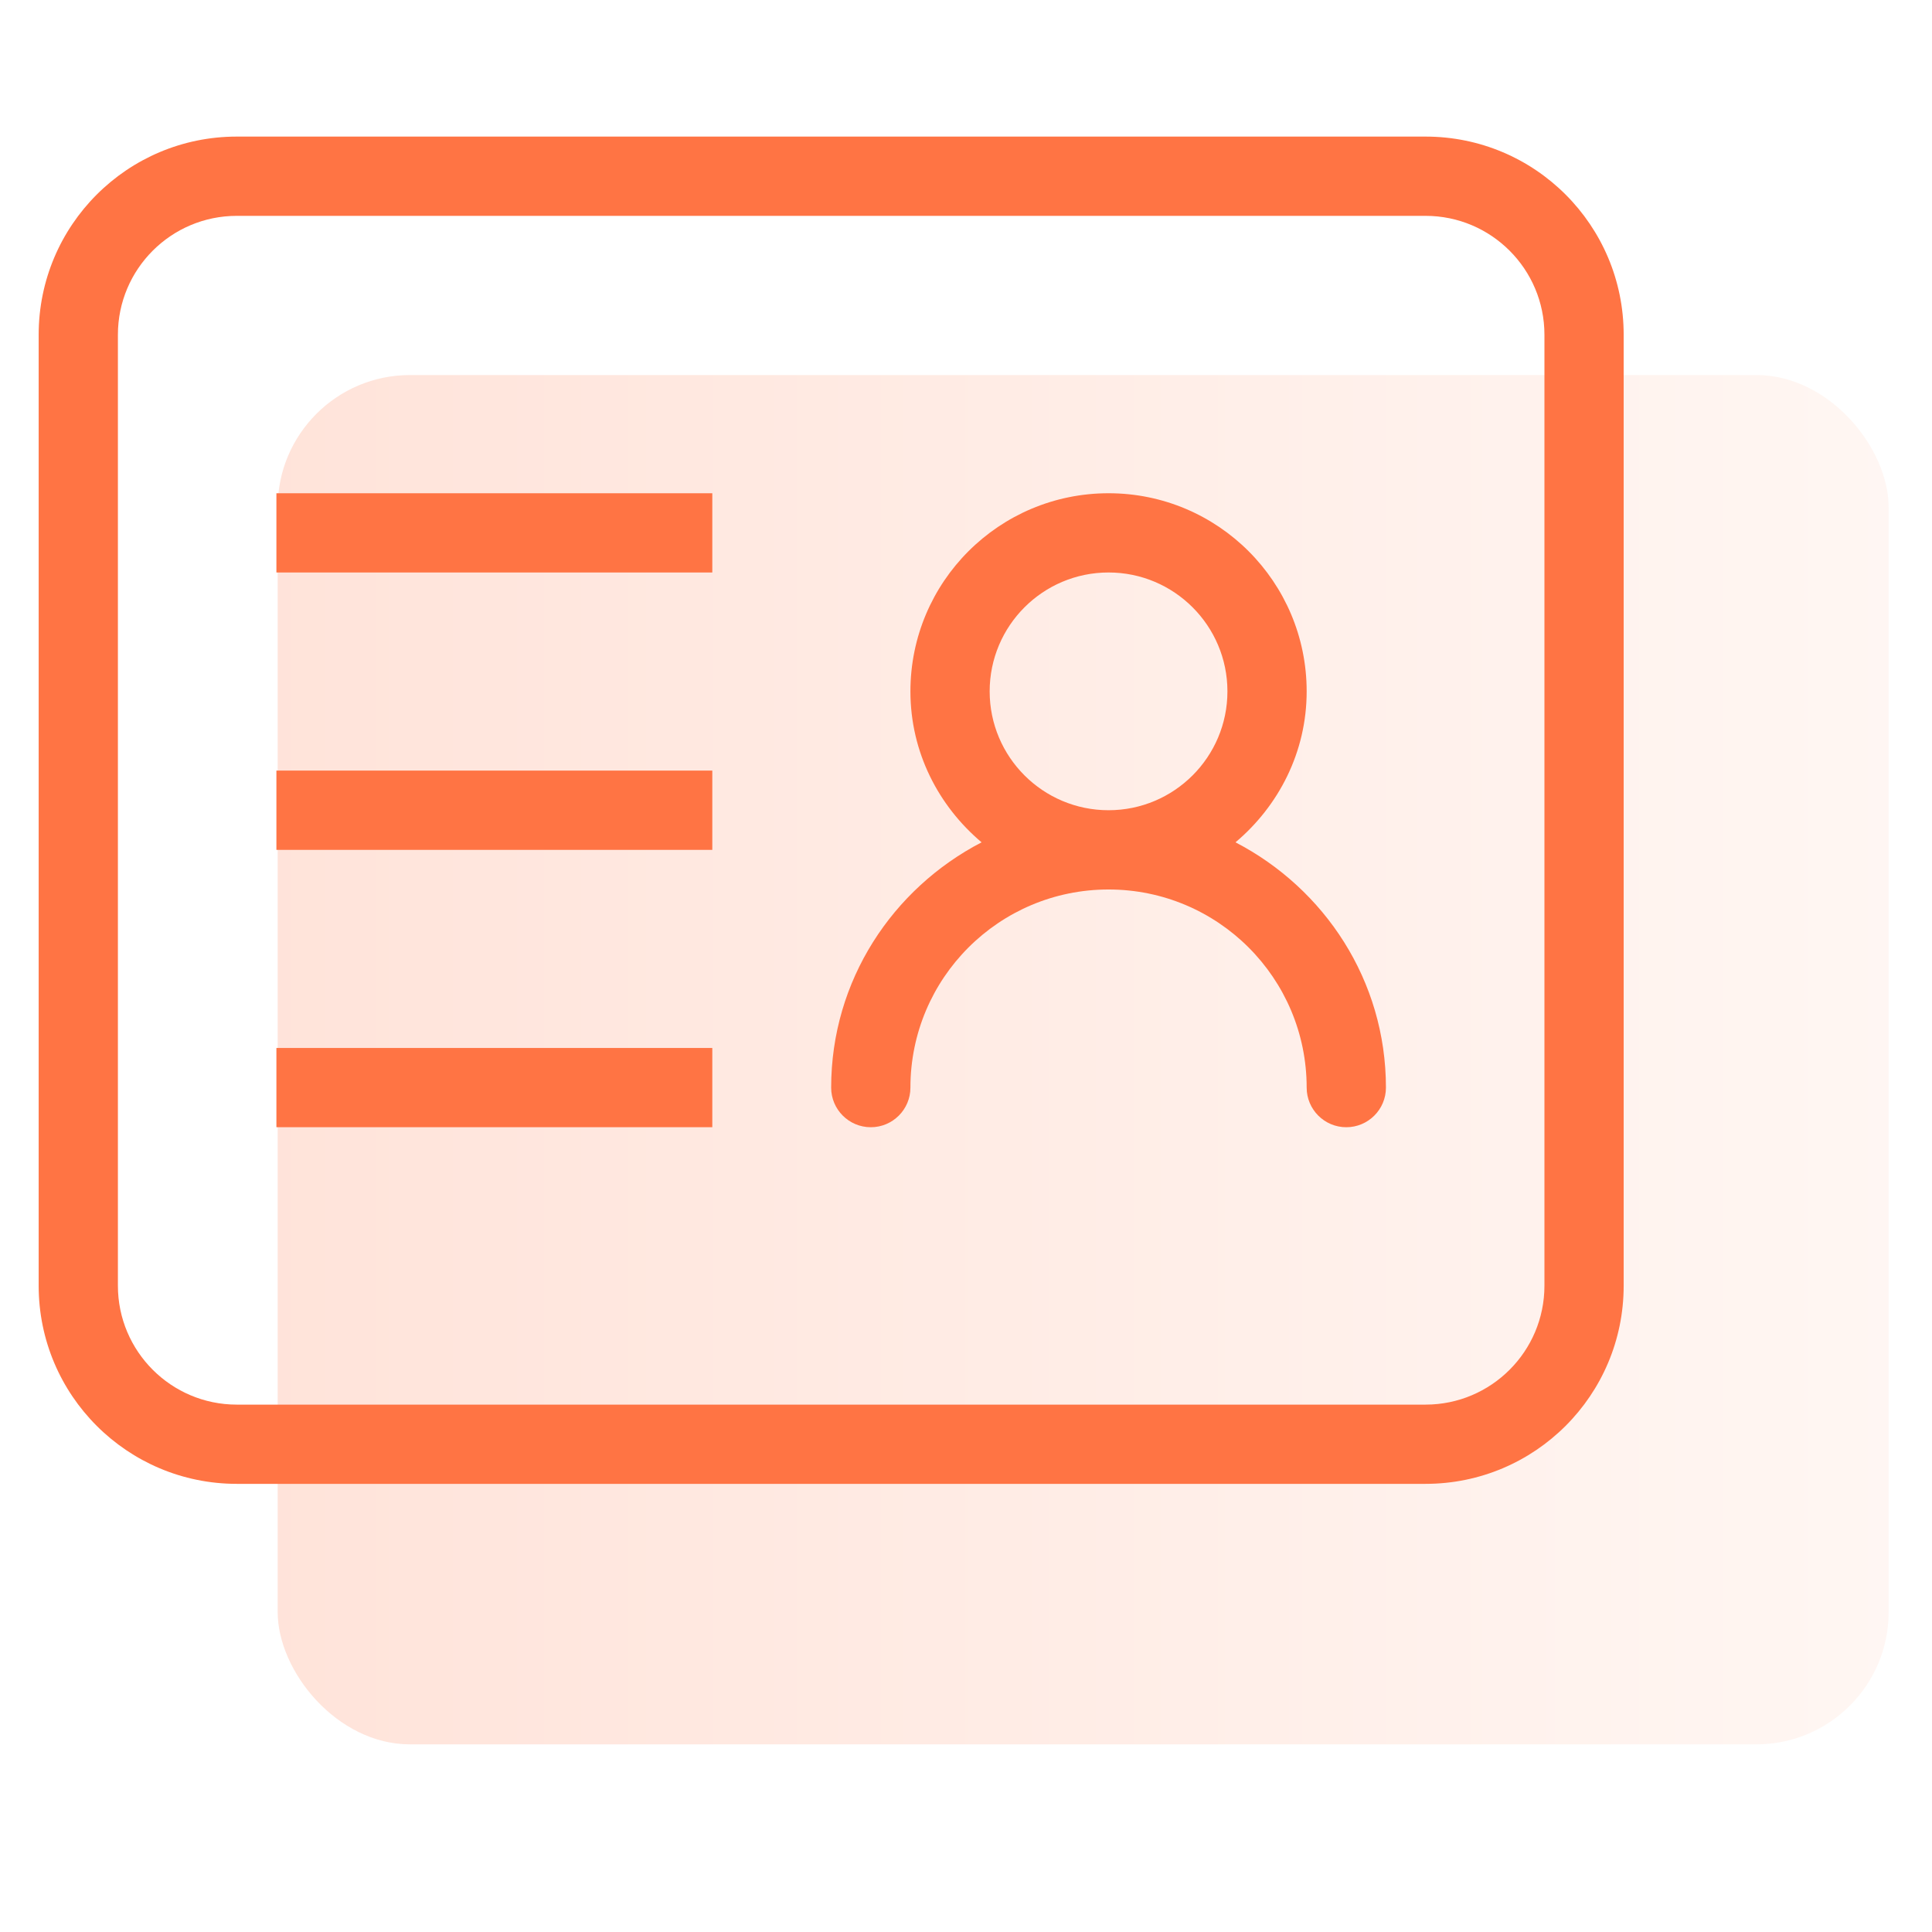
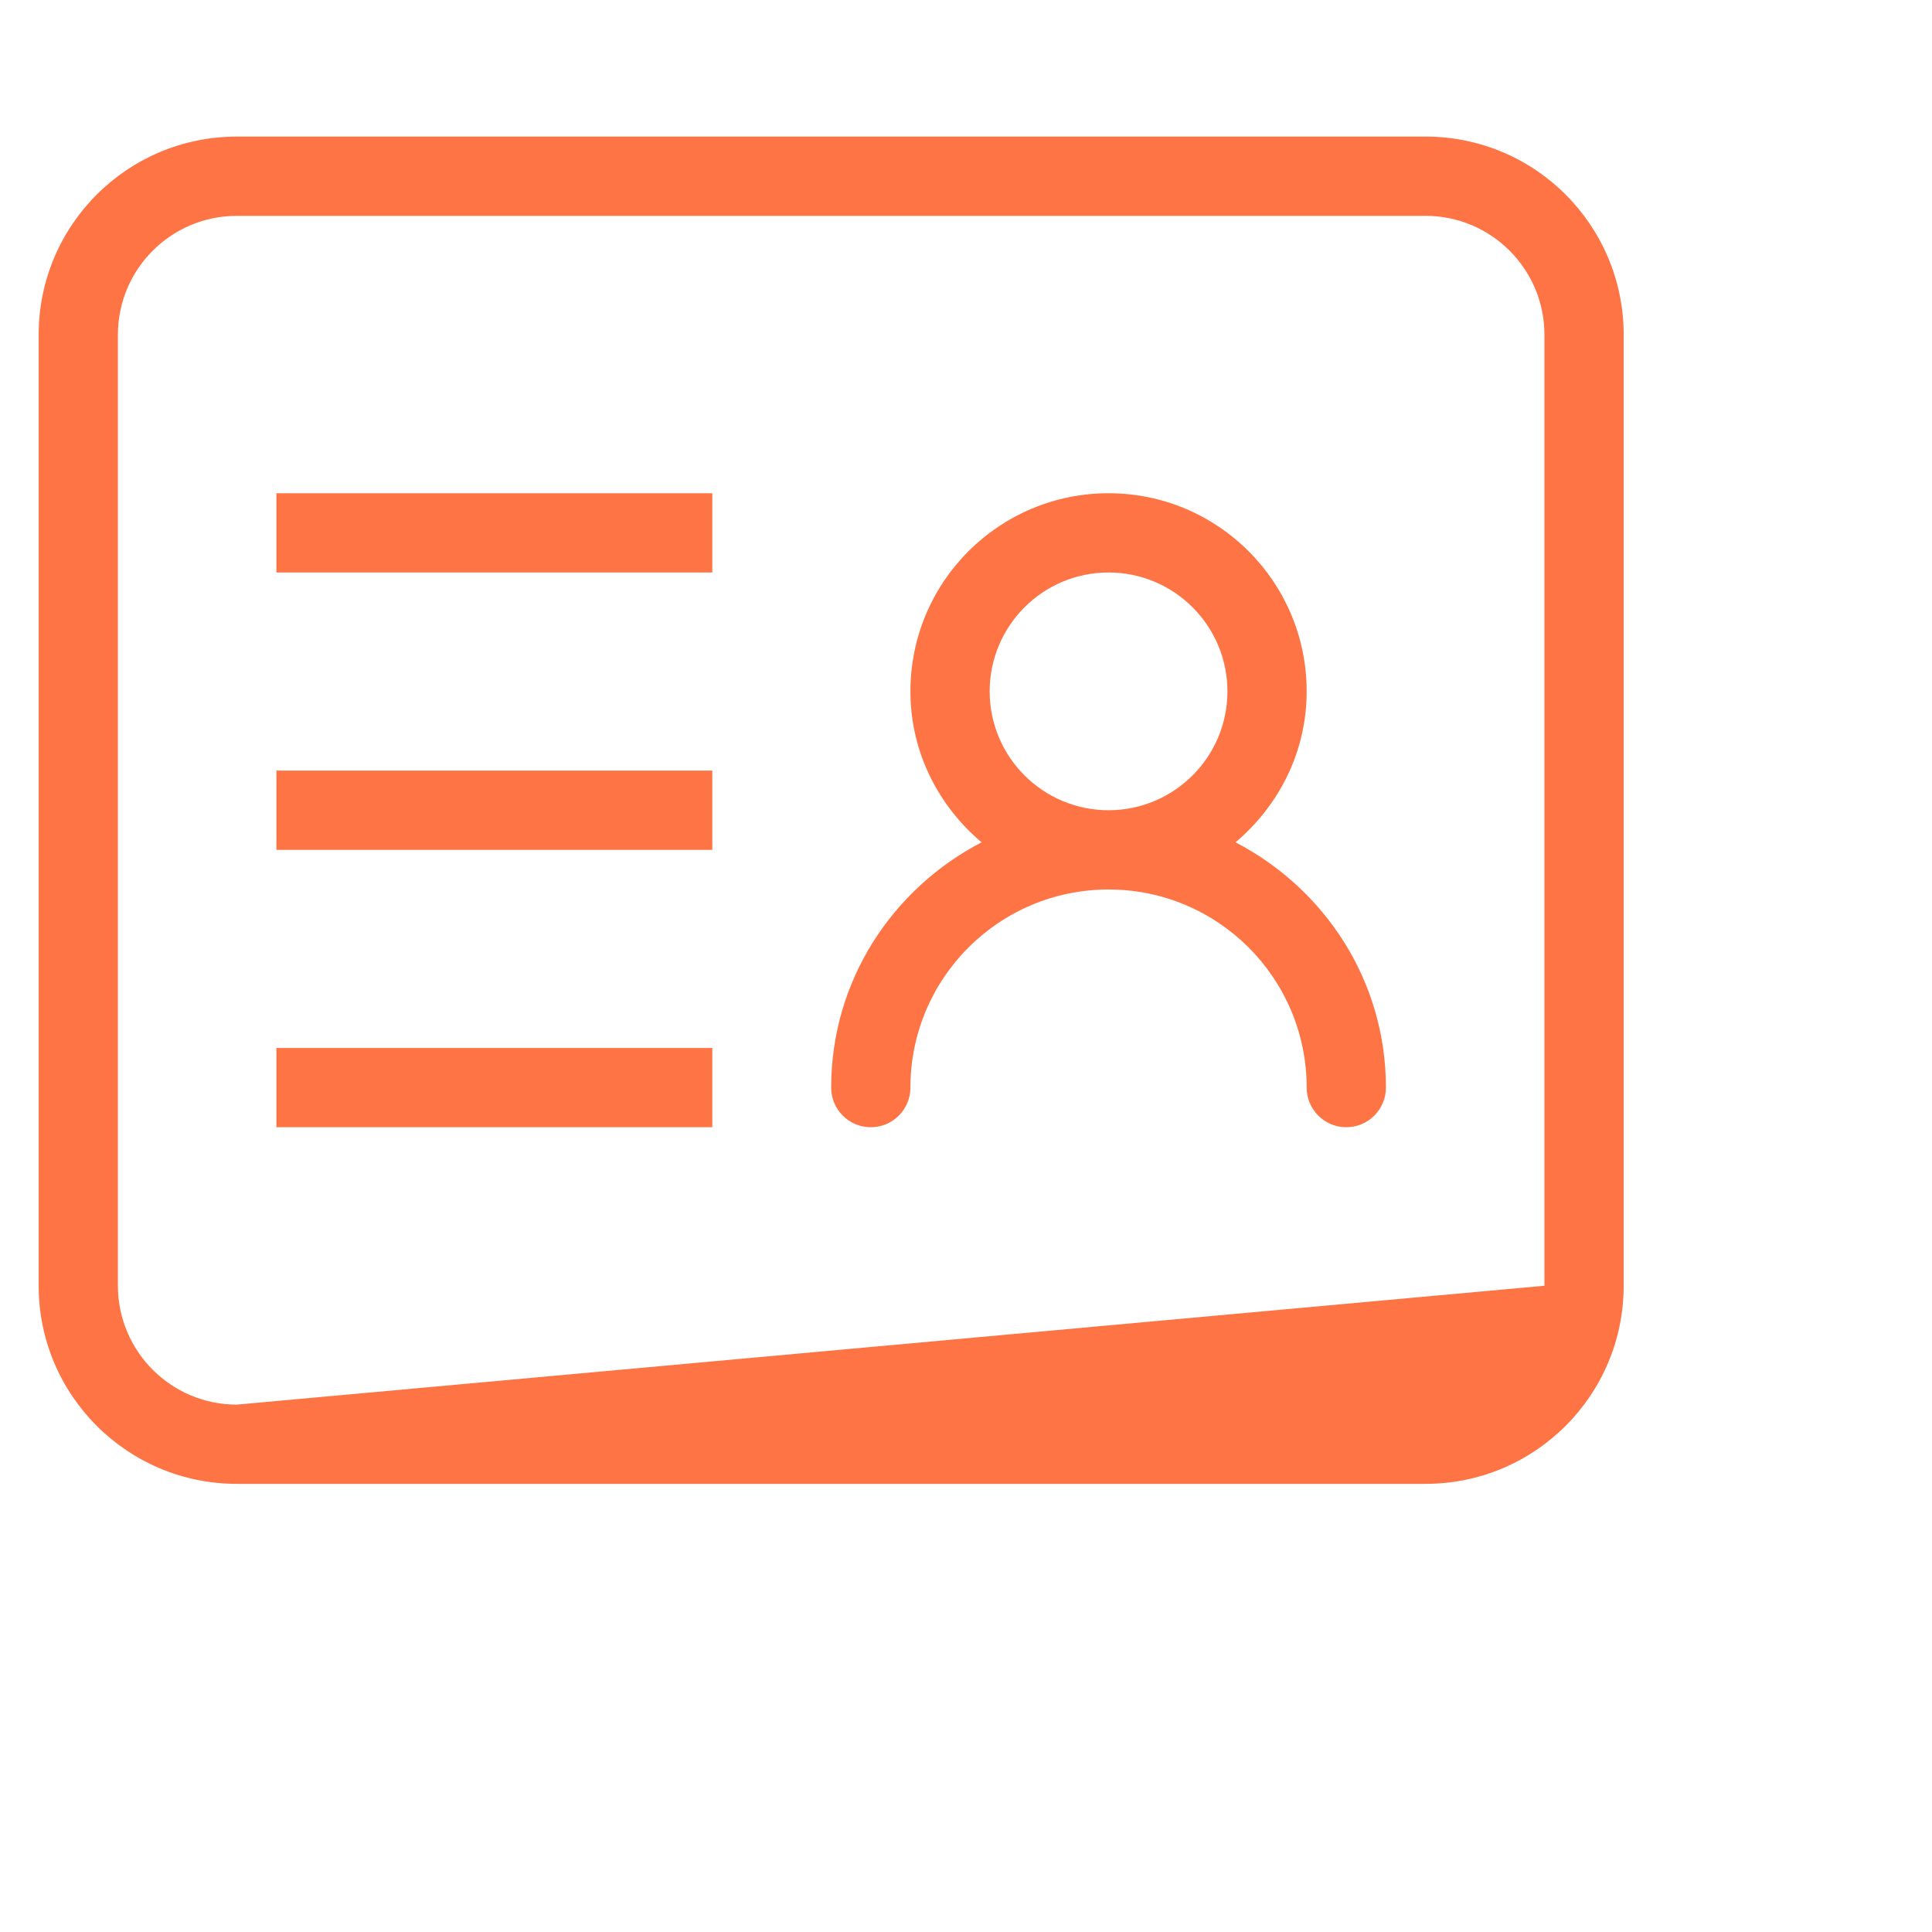
<svg xmlns="http://www.w3.org/2000/svg" width="73px" height="73px" viewBox="0 0 73 73" version="1.1">
  <title>服务项目</title>
  <desc>Created with Sketch.</desc>
  <defs>
    <linearGradient x1="0%" y1="0%" x2="100%" y2="0%" id="linearGradient-1">
      <stop stop-color="#FF7444" offset="0%" />
      <stop stop-color="#FFD5C3" offset="100%" />
    </linearGradient>
  </defs>
  <g id="Page-1" stroke="none" stroke-width="1" fill="none" fill-rule="evenodd">
    <g id="首页" transform="translate(-404, -2265)">
      <g id="为什么选择我们" transform="translate(90, 2128.557)">
        <g id="cardid" transform="translate(315.362, 141.484)">
-           <rect id="矩形" fill-opacity="0.2" fill="url(#linearGradient-1)" x="9.13" y="9.13" width="60.87" height="51.739" rx="5" />
-           <path d="M52.502,0.12 L7.585,0.12 C3.45,0.12 0.099,3.471 0.099,7.607 L0.099,43.54 C0.099,47.675 3.45,51.026 7.585,51.026 L52.502,51.026 C56.637,51.026 59.988,47.675 59.988,43.54 L59.988,7.607 C59.988,3.471 56.637,0.12 52.502,0.12 Z M56.994,43.54 C56.994,46.019 54.981,48.032 52.502,48.032 L7.585,48.032 C5.106,48.032 3.093,46.019 3.093,43.54 L3.093,7.607 C3.093,5.127 5.106,3.115 7.585,3.115 L52.502,3.115 C54.981,3.115 56.994,5.127 56.994,7.607 L56.994,43.54 Z M9.082,37.551 L25.552,37.551 L25.552,34.557 L9.082,34.557 L9.082,37.551 Z M9.082,27.071 L25.552,27.071 L25.552,24.076 L9.082,24.076 L9.082,27.071 Z M9.082,16.59 L25.552,16.59 L25.552,13.596 L9.082,13.596 L9.082,16.59 Z M45.321,26.786 C46.95,25.412 48.01,23.381 48.01,21.082 C48.01,16.946 44.659,13.596 40.524,13.596 C36.389,13.596 33.038,16.946 33.038,21.082 C33.038,23.381 34.098,25.412 35.727,26.786 C32.364,28.532 30.043,32.005 30.043,36.054 C30.043,36.88 30.714,37.551 31.541,37.551 C32.367,37.551 33.038,36.88 33.038,36.054 C33.038,31.919 36.389,28.568 40.524,28.568 C44.659,28.568 48.01,31.919 48.01,36.054 C48.01,36.88 48.681,37.551 49.507,37.551 C50.334,37.551 51.005,36.88 51.005,36.054 C51.005,32.005 48.684,28.532 45.321,26.786 Z M40.524,25.573 C38.045,25.573 36.032,23.561 36.032,21.082 C36.032,18.602 38.045,16.59 40.524,16.59 C43.003,16.59 45.016,18.602 45.016,21.082 C45.016,23.561 43.003,25.573 40.524,25.573 Z" id="形状" fill="#FF7444" fill-rule="nonzero" />
+           <path d="M52.502,0.12 L7.585,0.12 C3.45,0.12 0.099,3.471 0.099,7.607 L0.099,43.54 C0.099,47.675 3.45,51.026 7.585,51.026 L52.502,51.026 C56.637,51.026 59.988,47.675 59.988,43.54 L59.988,7.607 C59.988,3.471 56.637,0.12 52.502,0.12 Z M56.994,43.54 L7.585,48.032 C5.106,48.032 3.093,46.019 3.093,43.54 L3.093,7.607 C3.093,5.127 5.106,3.115 7.585,3.115 L52.502,3.115 C54.981,3.115 56.994,5.127 56.994,7.607 L56.994,43.54 Z M9.082,37.551 L25.552,37.551 L25.552,34.557 L9.082,34.557 L9.082,37.551 Z M9.082,27.071 L25.552,27.071 L25.552,24.076 L9.082,24.076 L9.082,27.071 Z M9.082,16.59 L25.552,16.59 L25.552,13.596 L9.082,13.596 L9.082,16.59 Z M45.321,26.786 C46.95,25.412 48.01,23.381 48.01,21.082 C48.01,16.946 44.659,13.596 40.524,13.596 C36.389,13.596 33.038,16.946 33.038,21.082 C33.038,23.381 34.098,25.412 35.727,26.786 C32.364,28.532 30.043,32.005 30.043,36.054 C30.043,36.88 30.714,37.551 31.541,37.551 C32.367,37.551 33.038,36.88 33.038,36.054 C33.038,31.919 36.389,28.568 40.524,28.568 C44.659,28.568 48.01,31.919 48.01,36.054 C48.01,36.88 48.681,37.551 49.507,37.551 C50.334,37.551 51.005,36.88 51.005,36.054 C51.005,32.005 48.684,28.532 45.321,26.786 Z M40.524,25.573 C38.045,25.573 36.032,23.561 36.032,21.082 C36.032,18.602 38.045,16.59 40.524,16.59 C43.003,16.59 45.016,18.602 45.016,21.082 C45.016,23.561 43.003,25.573 40.524,25.573 Z" id="形状" fill="#FF7444" fill-rule="nonzero" />
        </g>
      </g>
    </g>
  </g>
</svg>